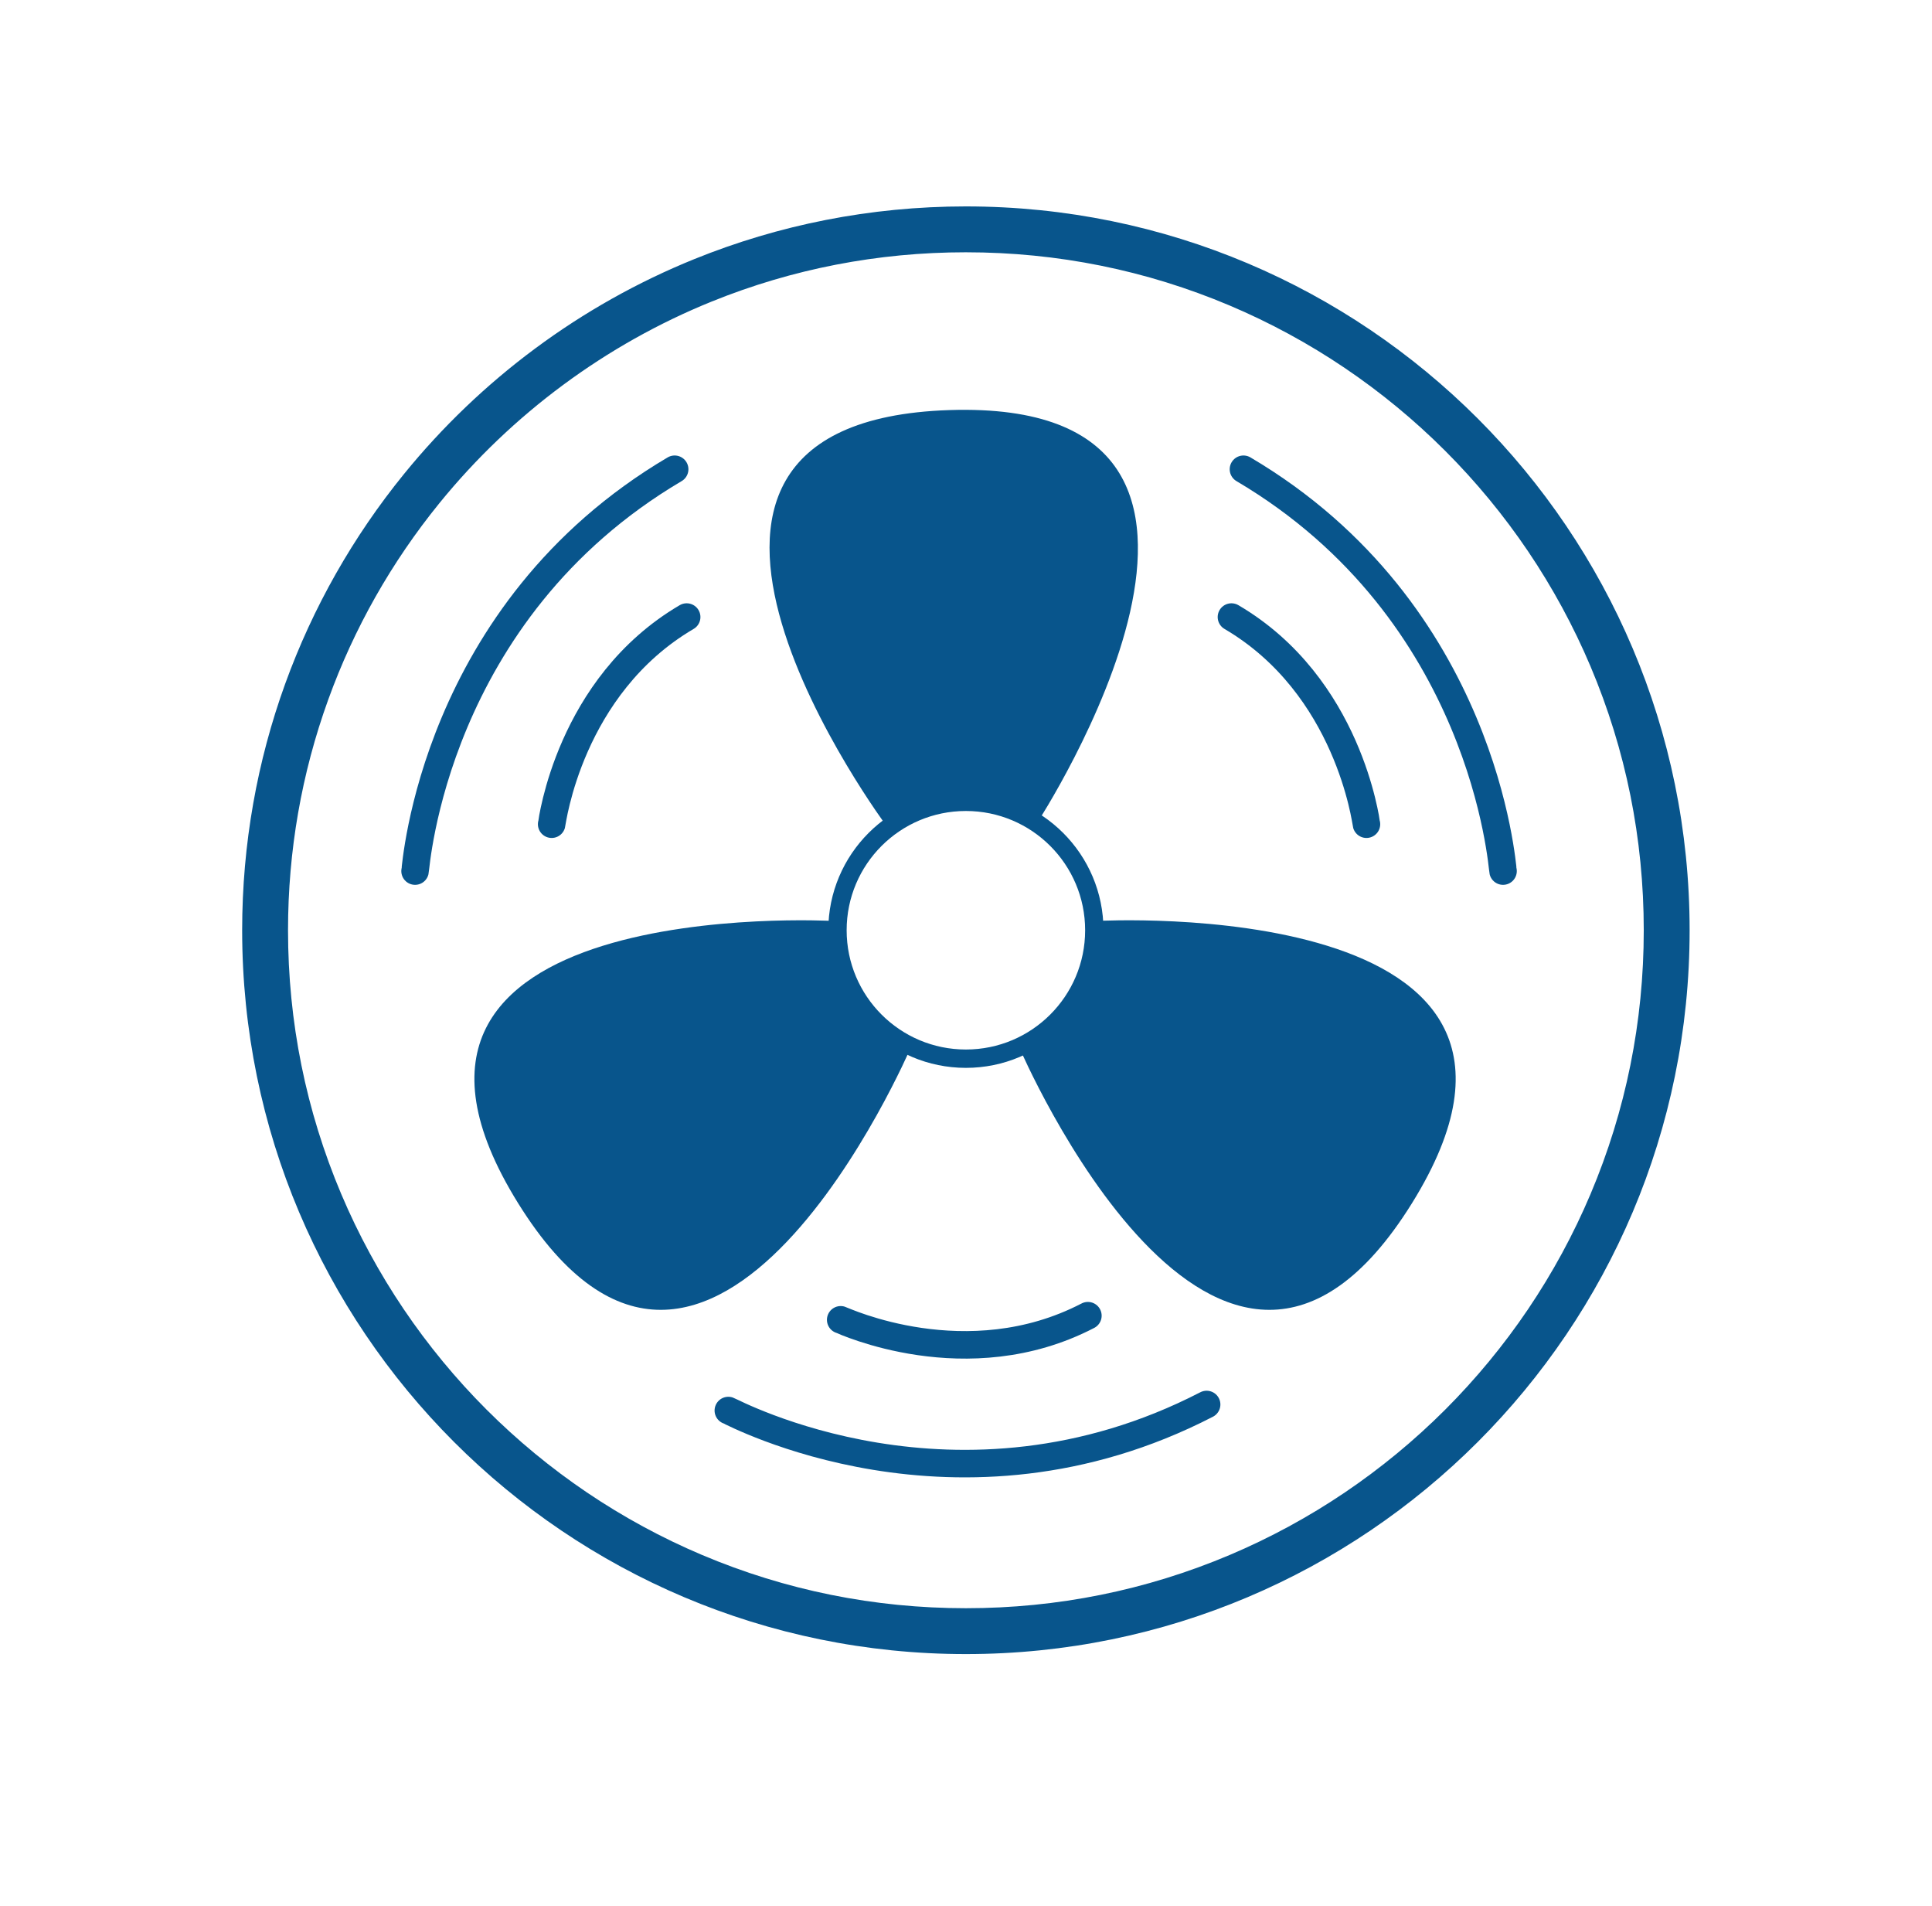
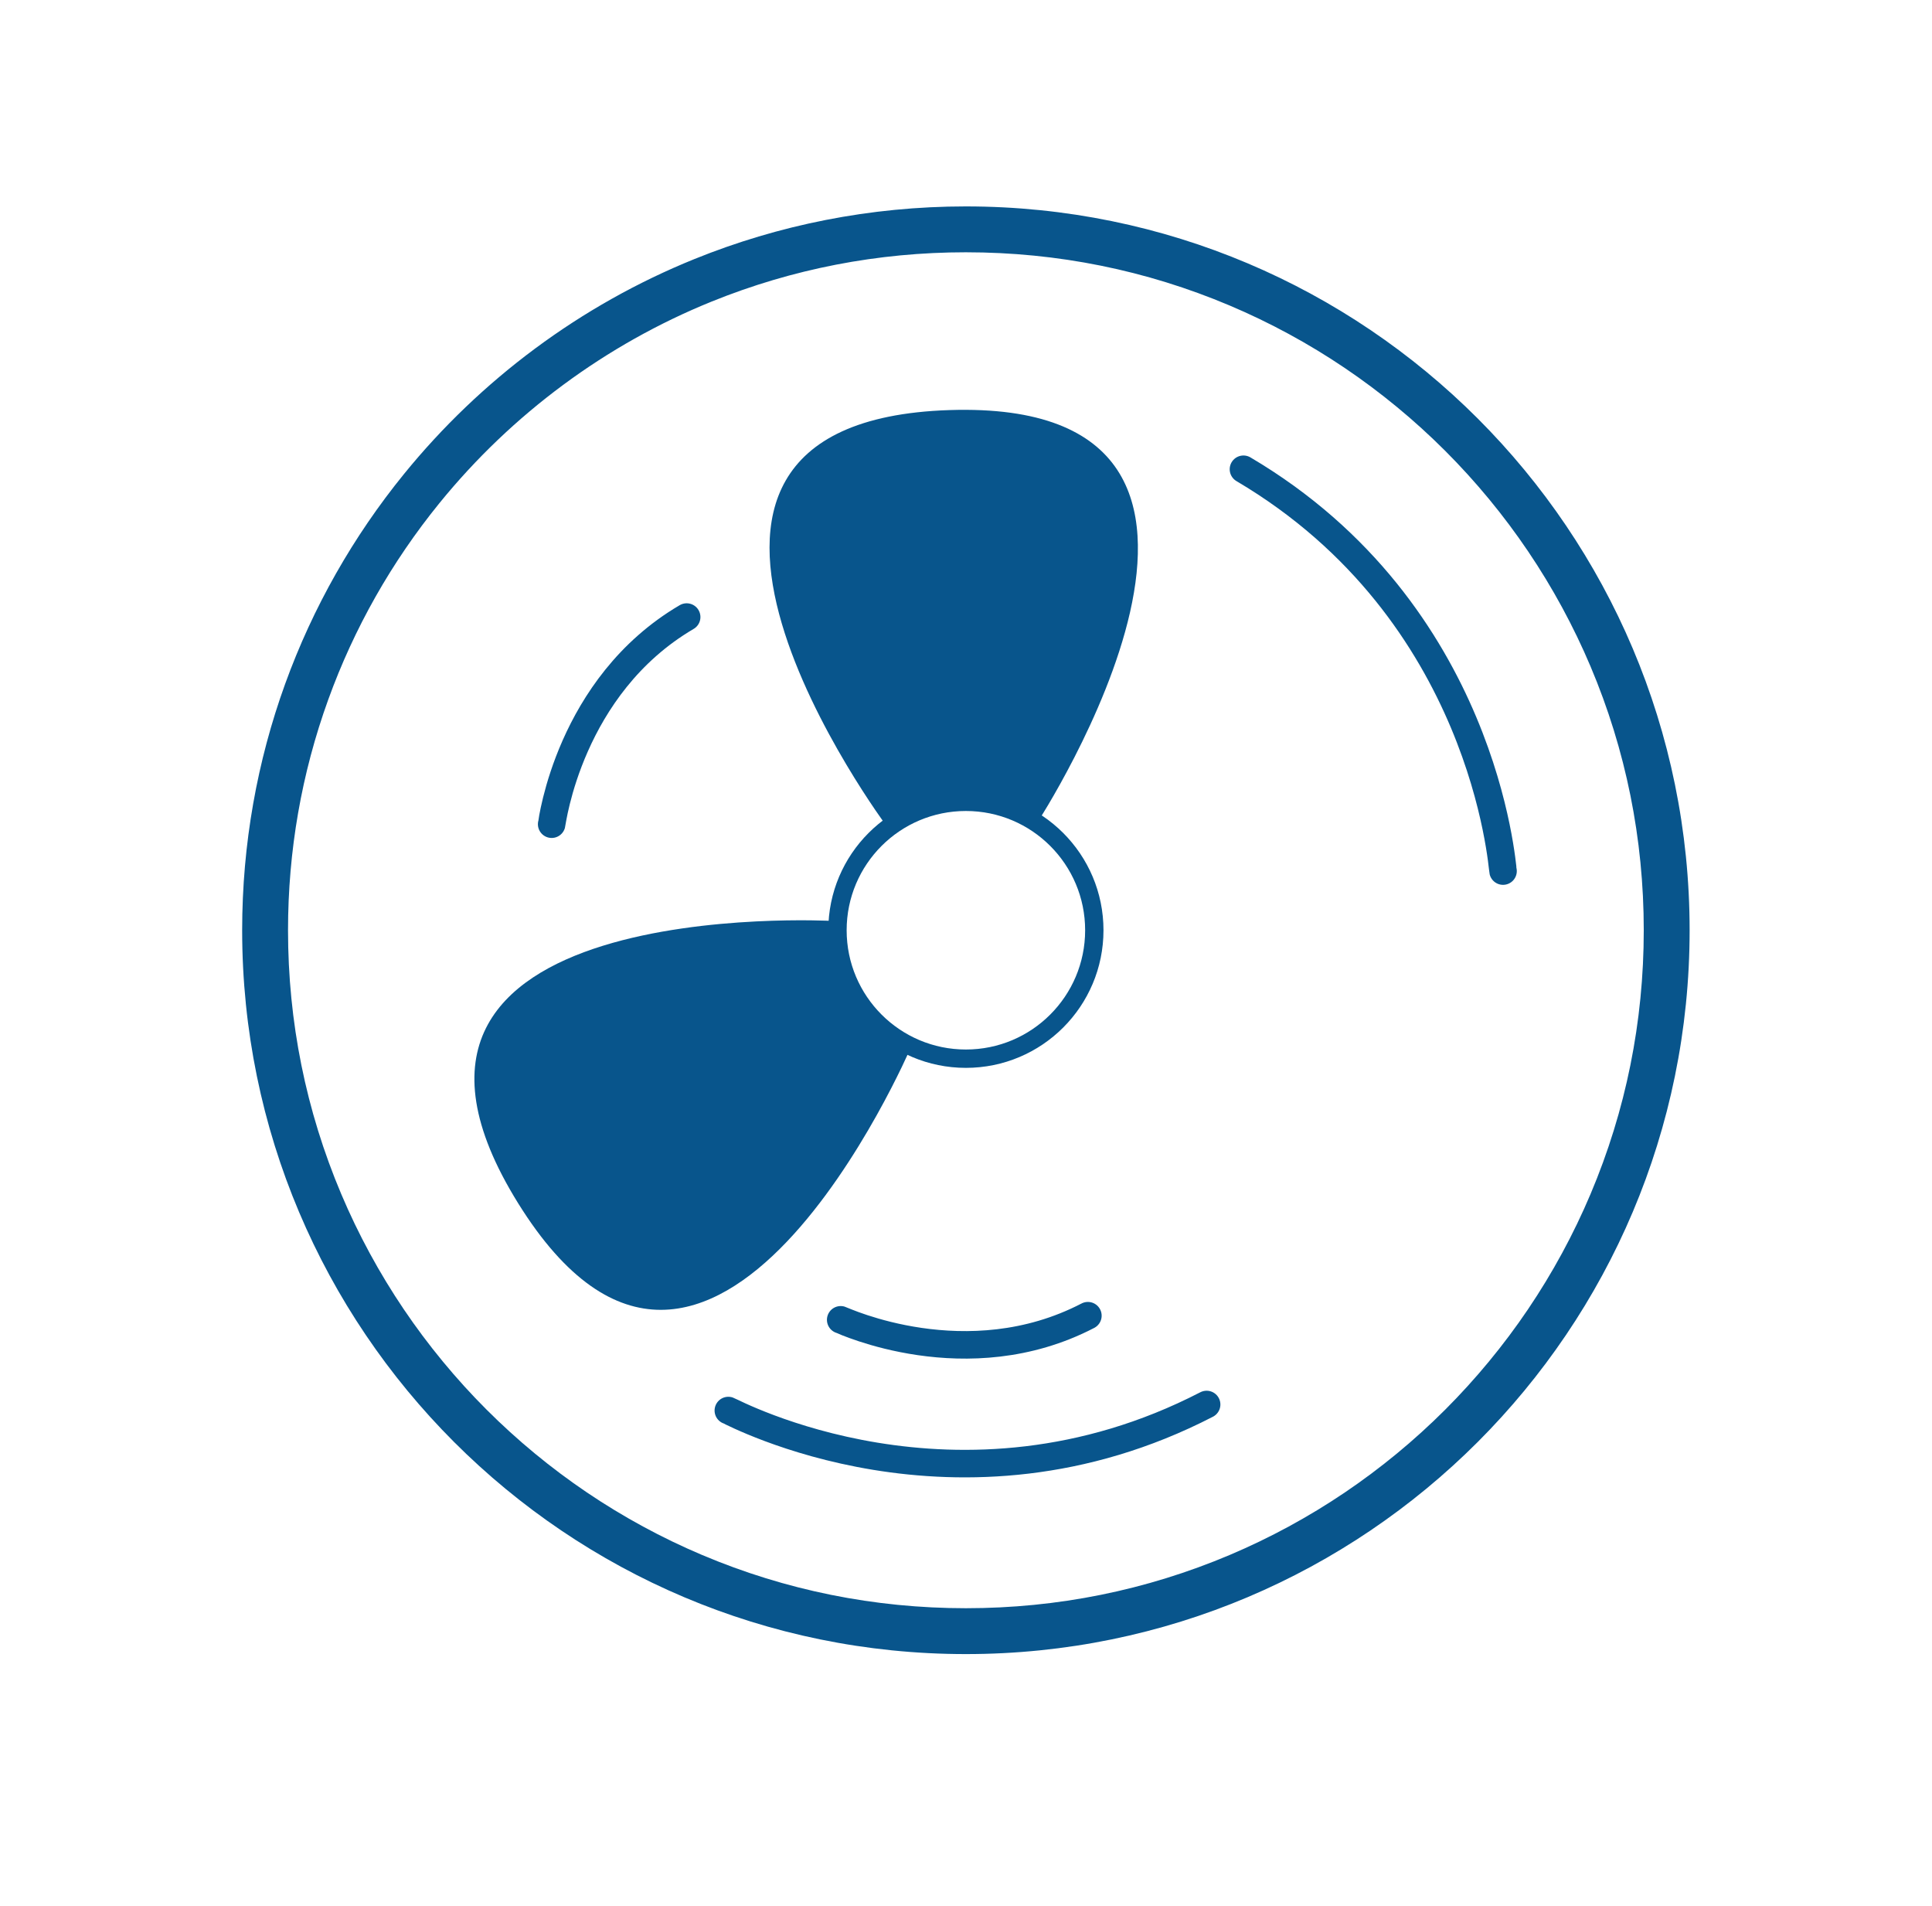
<svg xmlns="http://www.w3.org/2000/svg" viewBox="0 0 2106.234 2078">
  <defs>
    <style>
      .cls-1 {
        stroke-linecap: round;
        stroke-linejoin: round;
        stroke-width: 30px;
      }

      .cls-1, .cls-2 {
        fill: none;
        stroke: #08558c;
      }

      .cls-2 {
        stroke-miterlimit: 10;
        stroke-width: 20px;
      }

      .cls-3 {
        fill: #08558c;
      }
    </style>
  </defs>
  <g id="cricle">
    <path class="cls-3" d="M1053,275c99.786,0,196.56,19.532,287.636,58.054,43.778,18.517,86.006,41.438,125.51,68.127,39.142,26.444,75.951,56.815,109.405,90.268,33.454,33.454,63.824,70.263,90.268,109.405,26.689,39.505,49.61,81.732,68.127,125.51,38.522,91.075,58.054,187.85,58.054,287.636s-19.532,196.56-58.054,287.636c-18.517,43.778-41.438,86.006-68.127,125.51-26.444,39.142-56.815,75.951-90.268,109.405-33.454,33.454-70.263,63.824-109.405,90.268-39.505,26.689-81.733,49.61-125.51,68.127-91.075,38.522-187.85,58.054-287.636,58.054s-196.56-19.532-287.636-58.054c-43.778-18.517-86.006-41.438-125.51-68.127-39.142-26.444-75.951-56.815-109.405-90.268-33.454-33.454-63.824-70.263-90.268-109.405-26.689-39.505-49.61-81.733-68.127-125.51-38.522-91.075-58.054-187.85-58.054-287.636,0-86.395,14.757-170.992,43.86-251.441,28.127-77.749,68.955-149.858,121.347-214.319,78.829-96.965,181.411-172.879,296.656-219.534,88.028-35.637,181.27-53.706,277.138-53.706m0-50c-104.64,0-204.53,20.37-295.9,57.36-124.52,50.41-233.24,131.69-316.69,234.34-110.3,135.71-176.41,308.79-176.41,497.3,0,435.75,353.25,789,789,789s789-353.25,789-789S1488.75,225,1053,225h0Z" />
  </g>
  <g id="motor_vent_x" data-name="motor vent x">
    <circle class="cls-2" cx="1053" cy="1014" r="140" />
    <path class="cls-3" d="M968.125,902.661s-331.125-442.661,66.875-455.661,95.422,450.348,95.422,450.348c0,0-77.422-64.348-162.297,5.313Z" />
    <path class="cls-3" d="M992.965,1141.731s-217.793,508.093-428.051,169.915c-210.258-338.178,342.302-307.812,342.302-307.812,0,0-17.016,99.224,85.75,137.897Z" />
-     <path class="cls-3" d="M1111.186,1141.731s217.793,508.093,428.051,169.915c210.258-338.178-342.302-307.812-342.302-307.812,0,0,17.016,99.224-85.75,137.897Z" />
-     <path class="cls-1" d="M452.5,949.5c1-4,19.5-282.5,283-438" />
    <path class="cls-1" d="M601.408,898.4c.607-2.111,19.054-150.642,147.185-225.8" />
    <path class="cls-1" d="M1638.592,949.5c-1-4-19.5-282.5-283-438" />
-     <path class="cls-1" d="M1489.685,898.4c-.607-2.111-19.054-150.642-147.185-225.8" />
    <path class="cls-1" d="M794.017,1537.522c3.919,1.281,249.573,133.791,521.43-6.587" />
    <path class="cls-1" d="M916.509,1438.627c2.11,.609,137.689,64.014,269.497-4.489" />
  </g>
</svg>